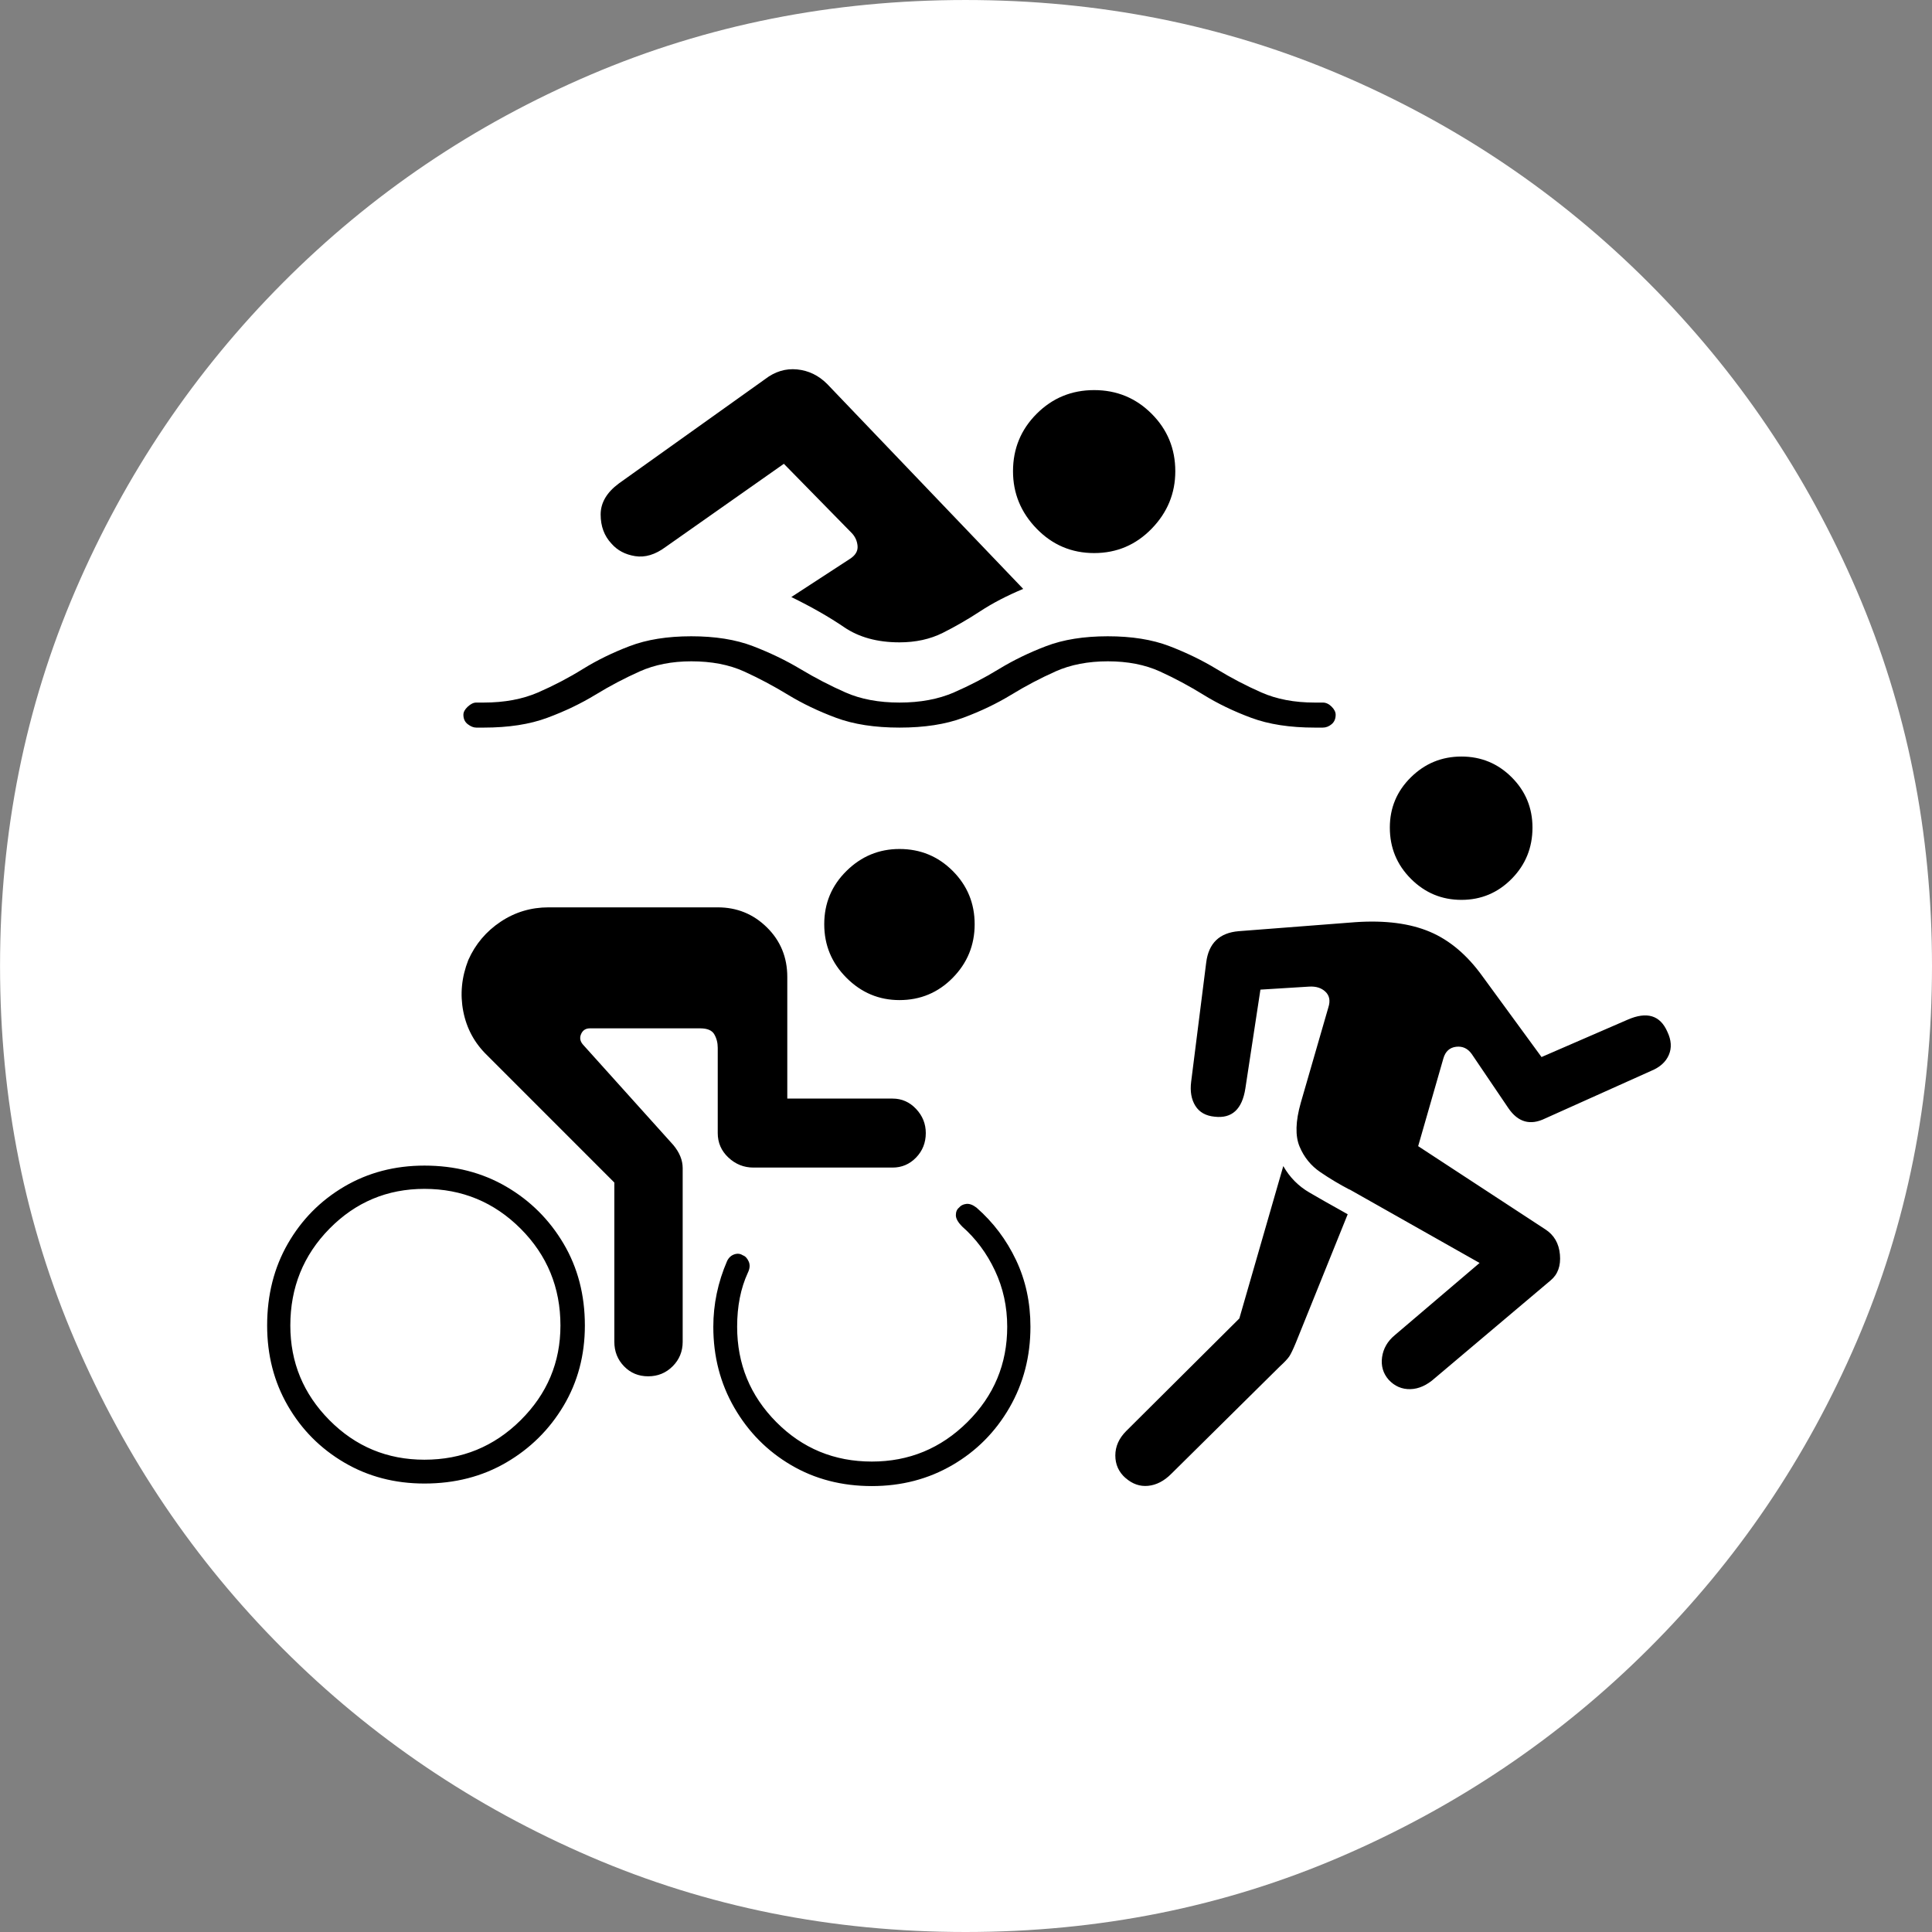
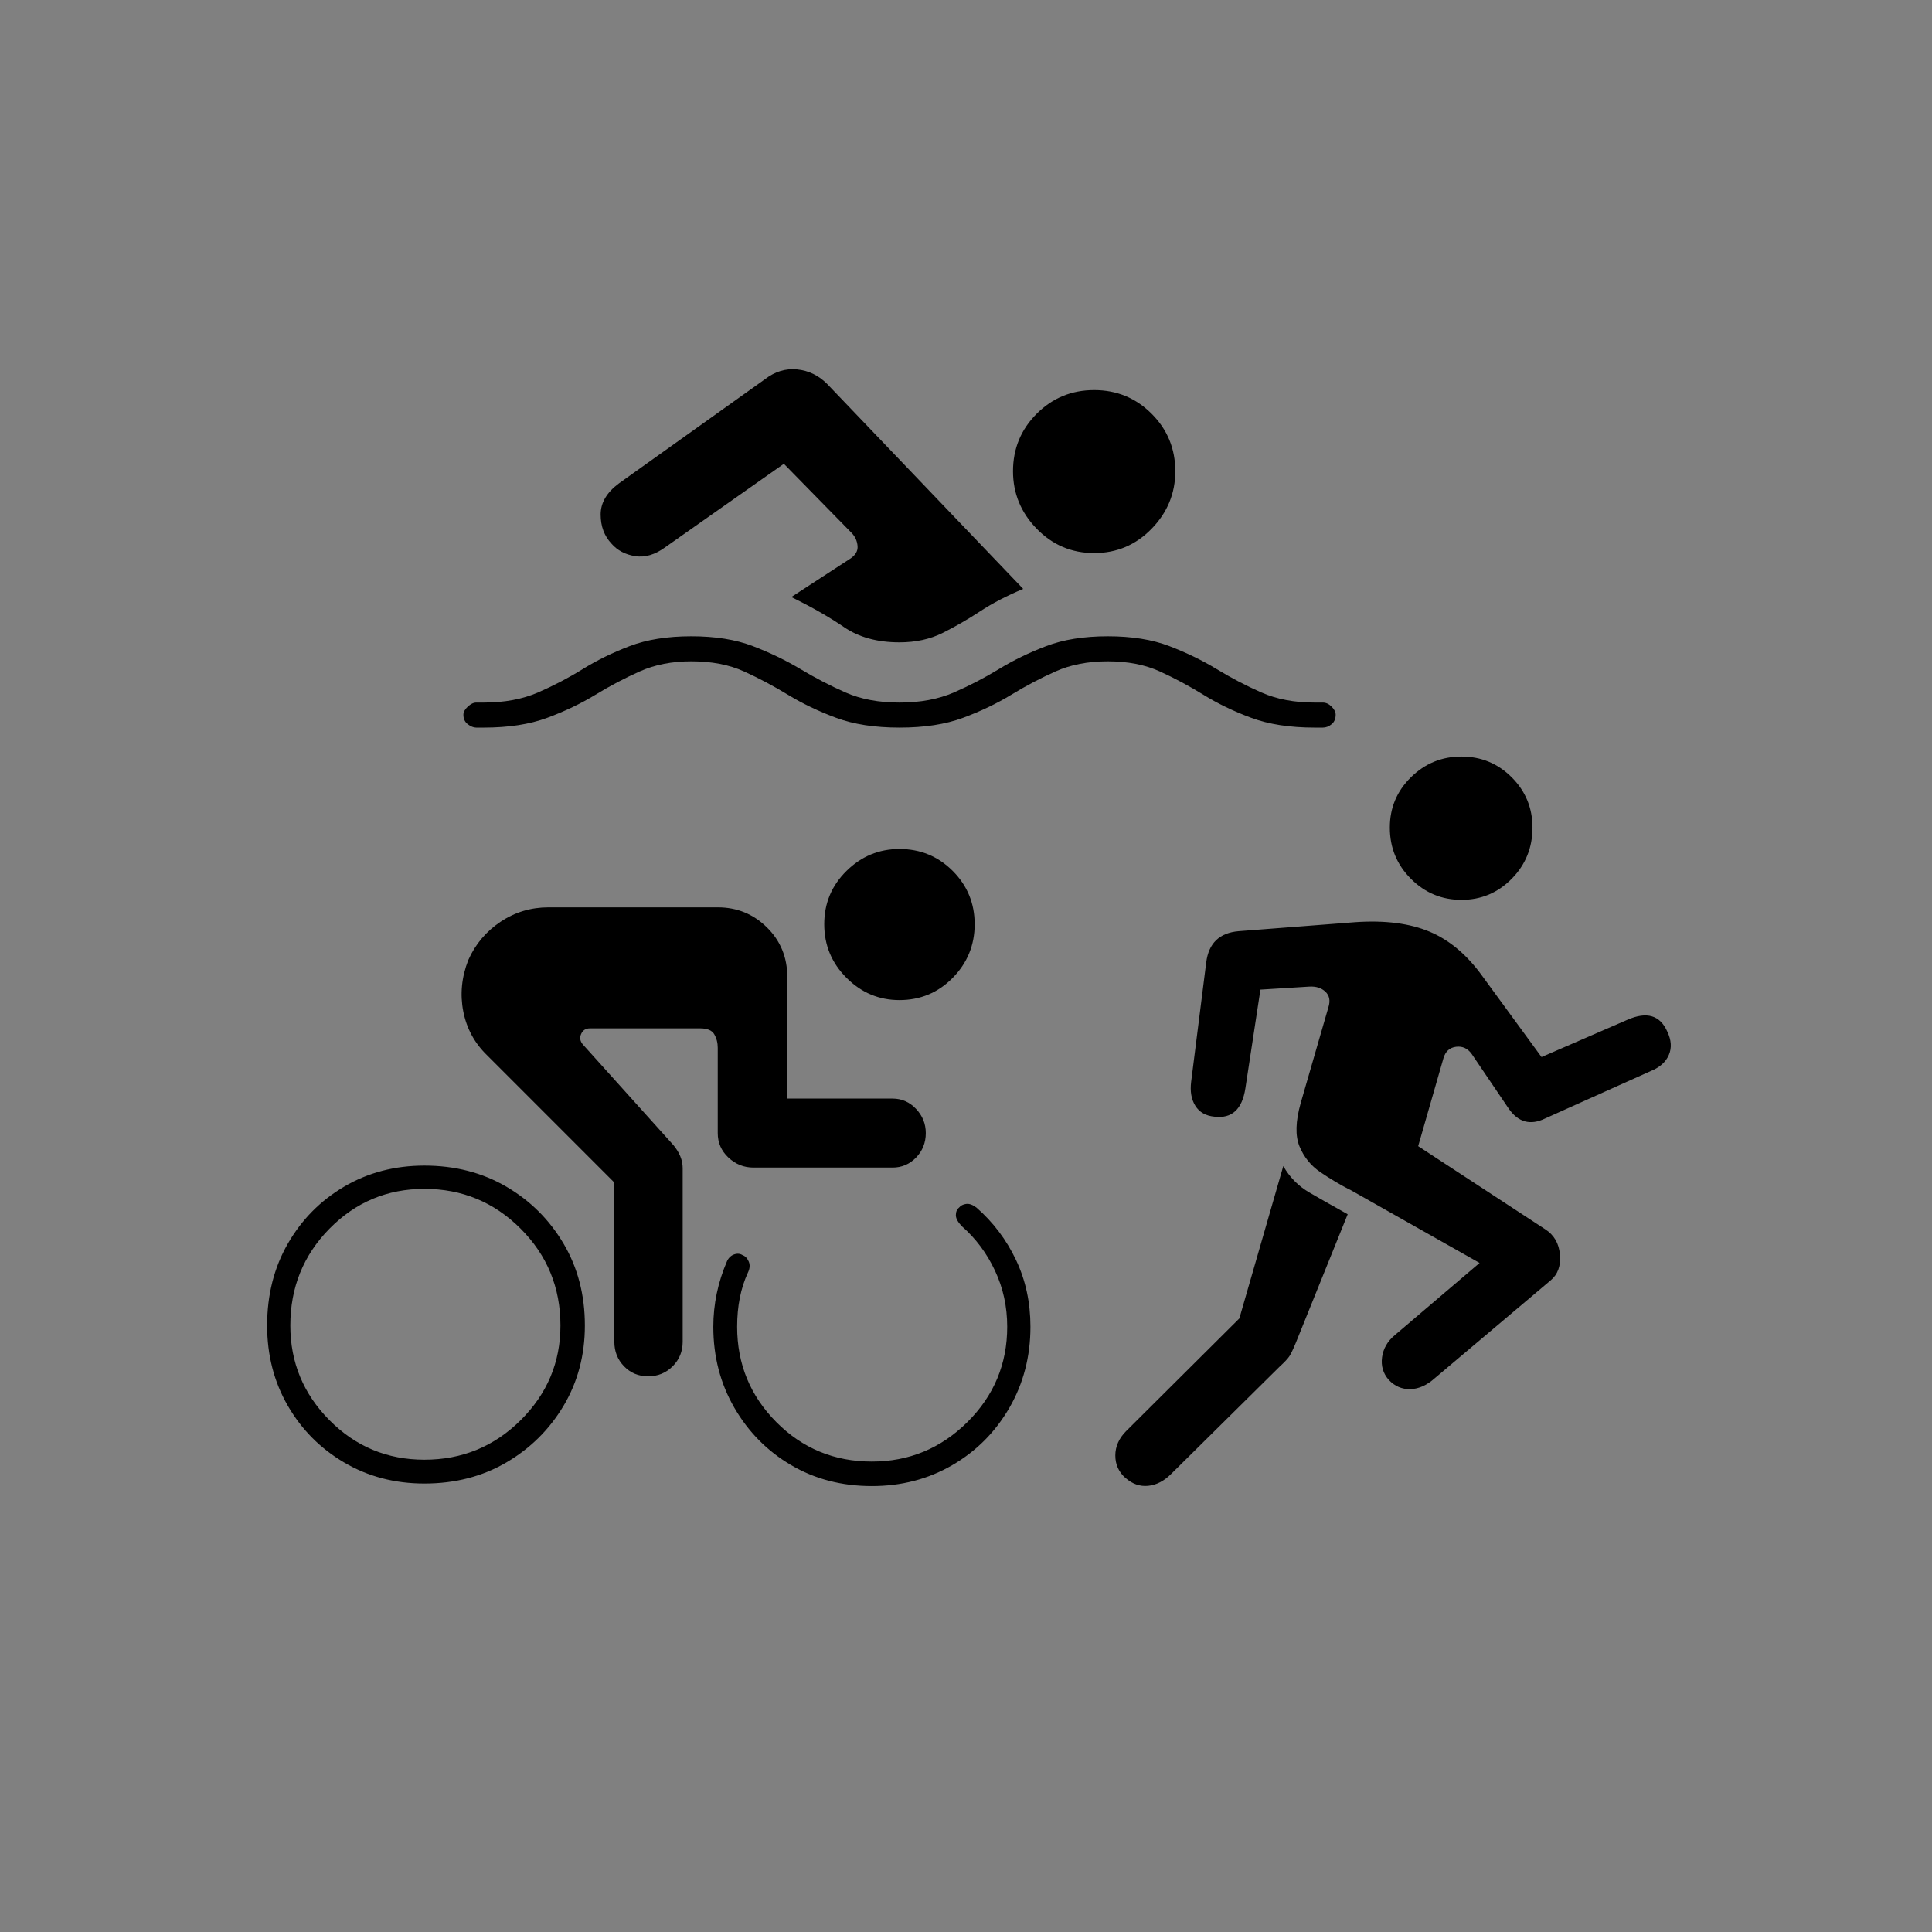
<svg xmlns="http://www.w3.org/2000/svg" id="b" data-name="Ebene 2" width="48" height="48" viewBox="0 0 48 48">
  <rect x="0" y="0" width="48" height="48" fill="#808080" stroke="none" />
  <g id="c" data-name="Icons">
    <g id="d" data-name="sport_triathlon">
-       <path d="M23.988,48c-3.317,0-6.424-.623-9.32-1.87-2.896-1.247-5.442-2.968-7.637-5.164-2.195-2.196-3.915-4.743-5.161-7.641-1.246-2.898-1.869-6.006-1.869-9.325s.623-6.427,1.869-9.325c1.246-2.898,2.966-5.449,5.161-7.653,2.195-2.204,4.741-3.926,7.637-5.164,2.896-1.238,6.003-1.858,9.32-1.858s6.424.619,9.32,1.858c2.896,1.238,5.446,2.96,7.649,5.164,2.203,2.204,3.928,4.755,5.174,7.653,1.246,2.898,1.869,6.006,1.869,9.325s-.623,6.427-1.869,9.325c-1.246,2.898-2.971,5.445-5.174,7.641s-4.753,3.917-7.649,5.164c-2.896,1.247-6.003,1.87-9.32,1.87Z" fill="#fff" />
      <path id="e" data-name="sport_triathlon_circle" d="M27.964,36.722c-.17-.15-.254-.337-.254-.561s.09-.426.269-.606l2.812-2.798,1.092-3.786c.159.279.376.499.651.658.274.16.511.294.71.404l.239.135-1.286,3.187c-.07.17-.125.284-.165.344-.04.06-.12.145-.239.254l-2.692,2.663c-.179.18-.372.279-.576.299-.204.02-.391-.045-.561-.195ZM33.528,29.555c-.249-.13-.491-.274-.725-.434-.234-.159-.406-.372-.516-.636-.11-.264-.1-.626.03-1.085l.688-2.379c.05-.159.025-.287-.075-.382-.1-.095-.234-.137-.404-.127l-1.211.075-.374,2.454c-.08.519-.334.753-.763.703-.219-.02-.379-.11-.479-.269-.1-.159-.135-.359-.105-.599l.374-2.963c.06-.479.329-.738.808-.778l2.901-.224c.738-.05,1.353.03,1.847.239s.93.579,1.309,1.107l1.466,2.005,2.139-.928c.479-.209.808-.11.987.299.1.209.112.402.037.576-.075.175-.222.307-.441.397l-2.632,1.182c-.369.18-.673.095-.912-.254l-.912-1.347c-.1-.14-.229-.199-.389-.18-.16.02-.264.115-.314.284l-.628,2.185,3.156,2.065c.219.14.341.349.366.628.025.279-.052.494-.232.643l-2.871,2.424c-.2.18-.404.272-.613.277-.209.005-.389-.072-.538-.232-.14-.159-.194-.347-.165-.561.03-.214.135-.397.314-.546l2.109-1.796-3.23-1.826ZM36.309,22.357c-.489,0-.907-.174-1.256-.524-.349-.349-.523-.773-.523-1.272,0-.489.174-.905.523-1.249.349-.344.768-.516,1.256-.516s.905.172,1.249.516.516.761.516,1.249c0,.499-.172.923-.516,1.272-.344.349-.76.524-1.249.524ZM10.545,36.858c-.737,0-1.401-.174-1.993-.522-.592-.348-1.059-.818-1.401-1.41s-.514-1.256-.514-1.994c0-.758.171-1.436.514-2.033.343-.597.81-1.07,1.401-1.418.592-.348,1.256-.522,1.993-.522.758,0,1.435.174,2.032.522.597.348,1.072.821,1.425,1.418.353.597.529,1.275.529,2.033,0,.737-.177,1.402-.529,1.994-.353.592-.828,1.062-1.425,1.41-.597.348-1.274.522-2.032.522ZM10.545,36.266c.934,0,1.731-.327,2.39-.981.659-.654.989-1.438.989-2.352,0-.945-.33-1.747-.989-2.407-.659-.659-1.456-.989-2.39-.989-.924,0-1.71.33-2.359.989-.649.66-.973,1.462-.973,2.407,0,.914.324,1.698.973,2.352.649.654,1.435.981,2.359.981ZM16.103,34.194c-.239,0-.439-.083-.599-.249-.161-.166-.241-.369-.241-.608v-3.957l-3.161-3.162c-.311-.301-.509-.665-.592-1.09-.083-.426-.042-.851.125-1.277.176-.395.444-.711.802-.95.358-.239.755-.358,1.191-.358h4.204c.477,0,.885.166,1.222.498.337.332.506.743.506,1.231v3.022h2.616c.228,0,.423.086.584.257.161.171.241.371.241.6,0,.239-.081.442-.241.608-.161.166-.356.249-.584.249h-3.456c-.239,0-.446-.083-.623-.249-.177-.166-.265-.369-.265-.608v-2.119c0-.125-.029-.236-.086-.335-.057-.099-.174-.148-.35-.148h-2.74c-.104,0-.177.047-.218.14-.042.093-.026.182.047.265l2.242,2.492c.156.187.234.379.234.576v4.315c0,.239-.083.442-.249.608s-.369.249-.607.249ZM23.904,30.471c-.104-.104-.156-.197-.156-.28s.026-.145.078-.187c.041-.052.101-.083.179-.093.078-.01.163.021.257.093.415.364.742.797.981,1.301.239.504.358,1.057.358,1.659,0,.737-.174,1.407-.522,2.01-.348.602-.82,1.078-1.417,1.425-.597.348-1.264.522-2.001.522-.747,0-1.417-.174-2.008-.522-.592-.348-1.061-.823-1.409-1.425-.348-.602-.522-1.272-.522-2.01,0-.561.114-1.106.343-1.636.041-.083.101-.138.179-.164.078-.026.148-.018.21.023.062.021.111.073.148.156.036.083.028.177-.023.28-.177.384-.265.831-.265,1.34,0,.924.324,1.714.973,2.368.649.654,1.44.981,2.374.981.924,0,1.715-.327,2.374-.981.659-.654.989-1.443.989-2.368,0-.498-.101-.963-.304-1.394-.202-.431-.475-.797-.817-1.098ZM22.347,24.847c-.509,0-.947-.184-1.316-.553-.369-.369-.553-.812-.553-1.332s.184-.96.553-1.324c.368-.363.807-.545,1.316-.545.519,0,.96.182,1.323.545.363.364.545.805.545,1.324s-.182.963-.545,1.332c-.363.369-.805.553-1.323.553ZM11.832,18.077c-.067,0-.137-.028-.21-.084-.073-.056-.109-.134-.109-.235,0-.067.036-.134.109-.202.073-.067.143-.101.21-.101h.185c.515,0,.966-.084,1.352-.252s.756-.361,1.109-.58.742-.409,1.167-.571c.425-.162.935-.244,1.529-.244s1.103.081,1.529.244c.425.163.82.353,1.184.571.364.218.736.412,1.117.58.381.168.829.252,1.344.252s.966-.084,1.352-.252.759-.361,1.117-.58c.358-.218.75-.409,1.176-.571.425-.162.935-.244,1.529-.244s1.103.081,1.529.244c.425.163.817.353,1.176.571.358.218.728.412,1.109.58.381.168.823.252,1.327.252h.202c.078,0,.151.034.218.101s.101.134.101.202c0,.101-.034.179-.101.235-.067.056-.14.084-.218.084h-.202c-.616,0-1.142-.081-1.579-.244-.437-.162-.831-.353-1.184-.571s-.714-.412-1.083-.58-.801-.252-1.293-.252-.927.084-1.302.252c-.375.168-.742.361-1.1.58-.358.218-.756.409-1.193.571-.437.163-.963.244-1.579.244s-1.142-.081-1.579-.244c-.437-.162-.834-.353-1.193-.571-.358-.218-.722-.412-1.092-.58s-.806-.252-1.31-.252c-.482,0-.91.084-1.285.252-.375.168-.742.361-1.1.58-.358.218-.756.409-1.193.571-.437.163-.963.244-1.579.244h-.185ZM19.659,14.834l1.445-.941c.145-.09.213-.199.202-.328-.011-.129-.062-.238-.151-.328l-1.68-1.714-2.939,2.067c-.258.191-.51.266-.756.227-.246-.039-.442-.143-.588-.311-.179-.19-.269-.431-.269-.723s.151-.549.454-.773l3.628-2.588c.246-.19.512-.272.798-.244.286.028.535.149.747.361l4.871,5.092c-.403.168-.759.353-1.067.555-.308.202-.619.381-.932.538-.314.157-.672.235-1.075.235-.549,0-1.008-.126-1.377-.378s-.806-.501-1.31-.748ZM27.184,13.741c-.56,0-1.036-.202-1.428-.605-.392-.403-.588-.879-.588-1.428,0-.56.196-1.036.588-1.428s.868-.588,1.428-.588,1.036.196,1.428.588c.392.392.588.868.588,1.428,0,.549-.196,1.025-.588,1.428-.392.403-.868.605-1.428.605Z" />
    </g>
  </g>
</svg>